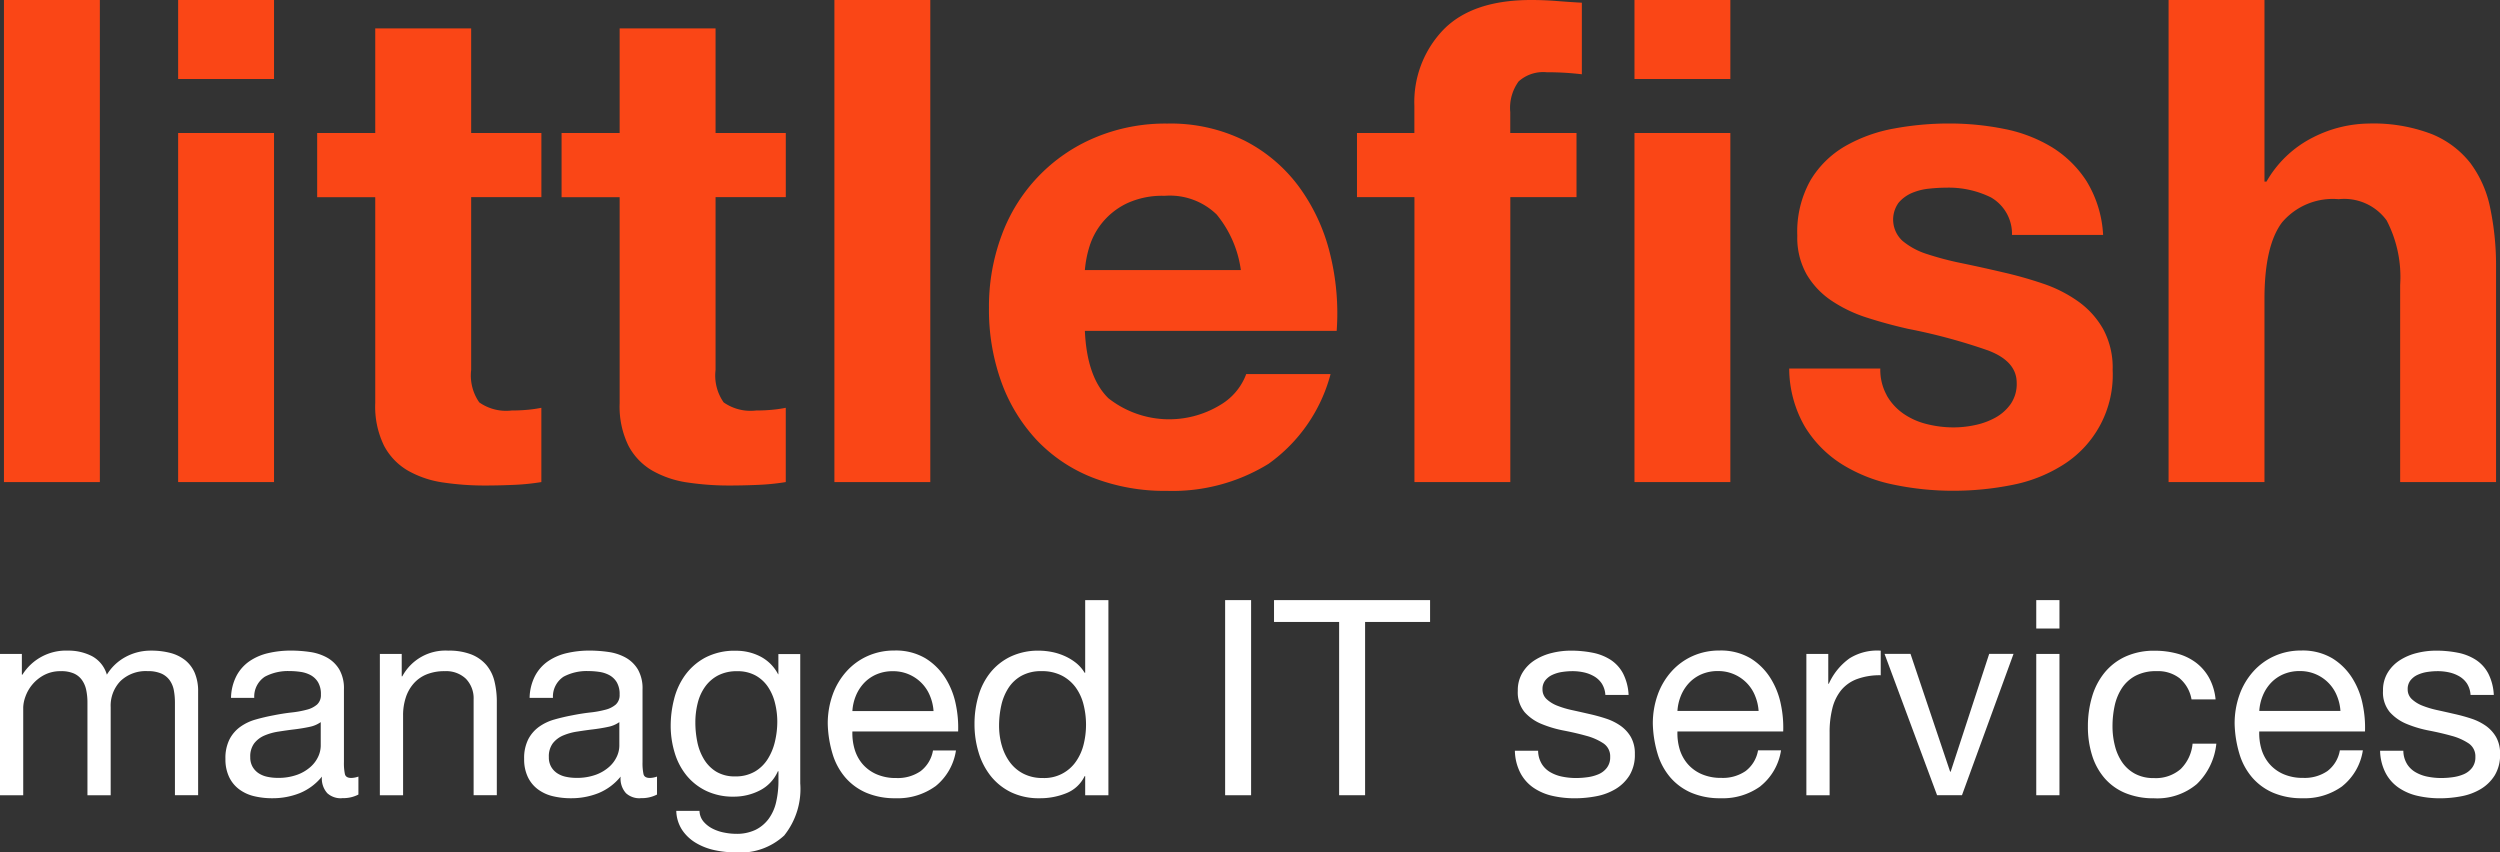
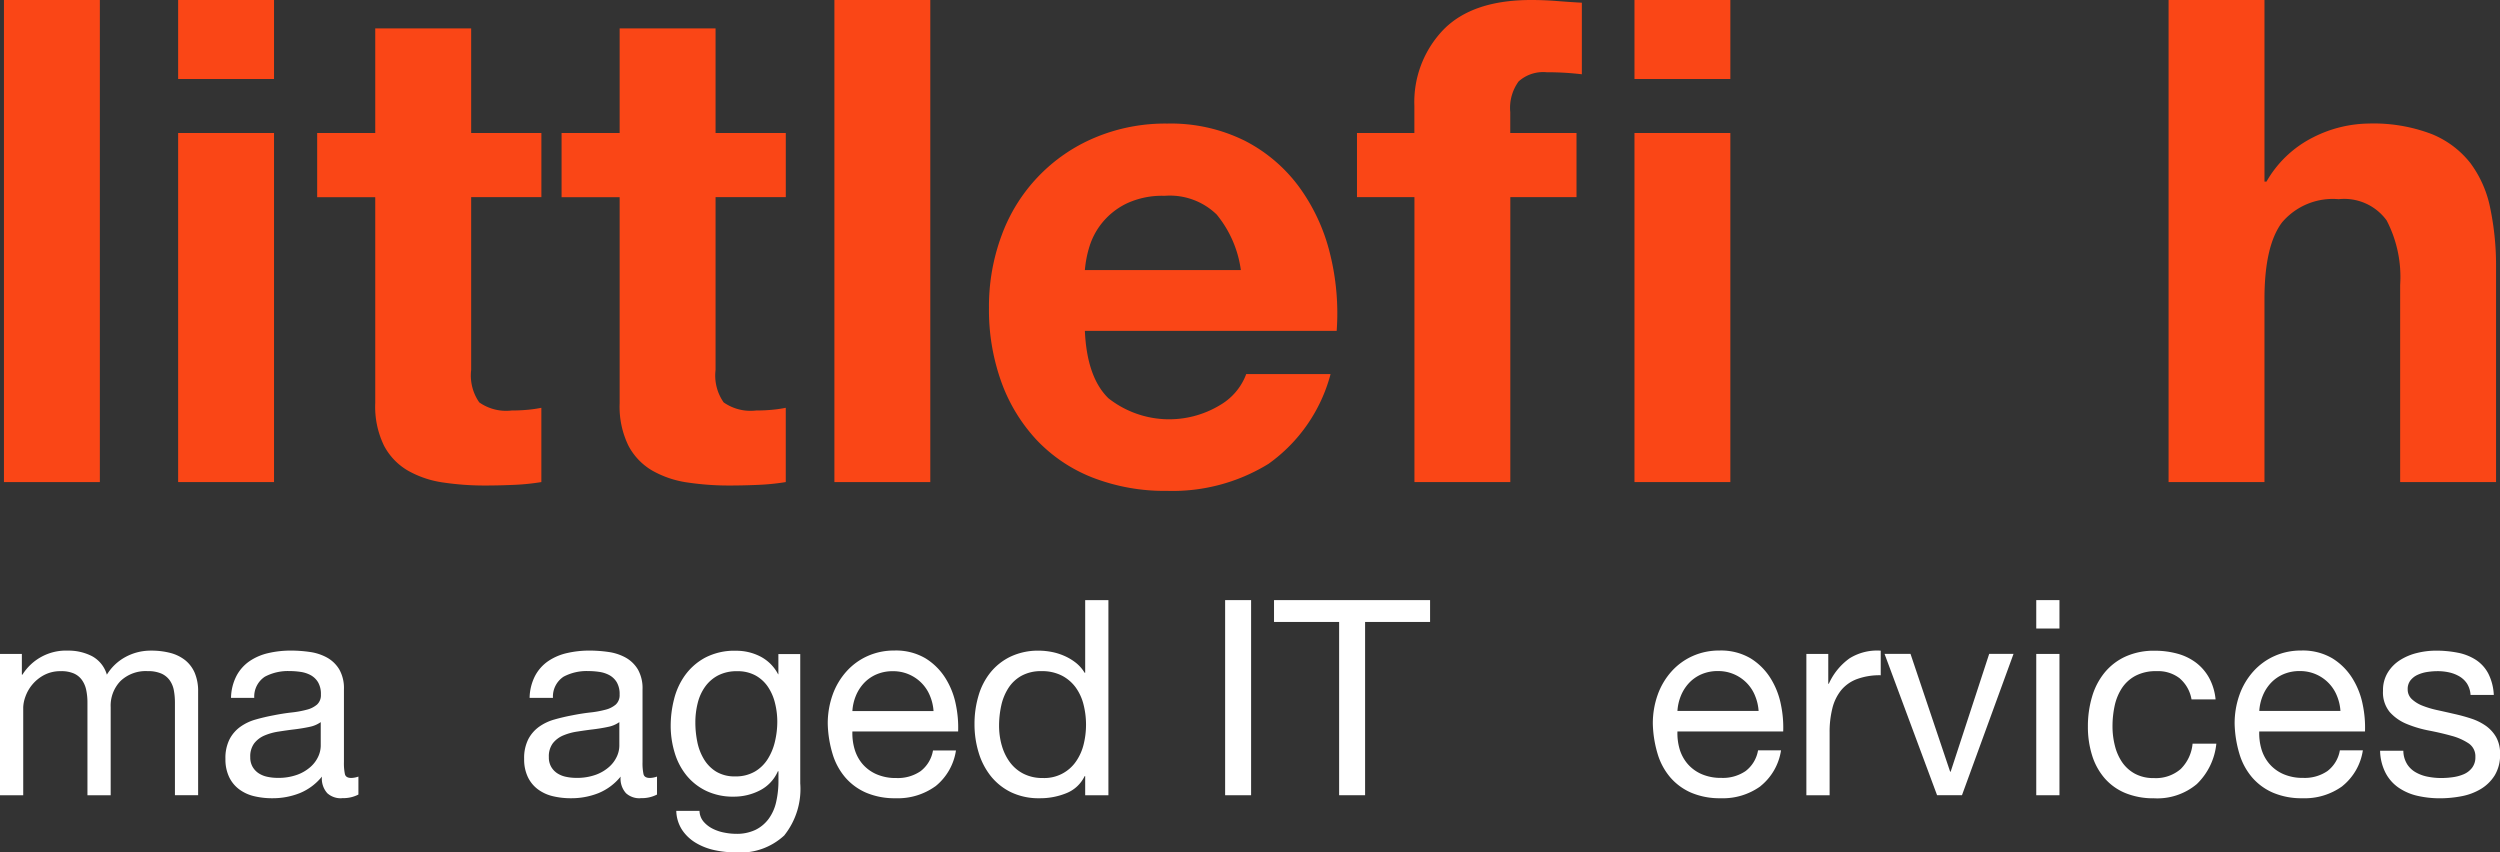
<svg xmlns="http://www.w3.org/2000/svg" id="Сгруппировать_207" data-name="Сгруппировать 207" width="180.817" height="61.647" viewBox="0 0 180.817 61.647">
  <rect x="0" y="0" width="180.817" height="61.647" fill="#333333" stroke="none" />
  <defs>
    <clipPath id="clip-path">
      <rect id="Прямоугольник_118" data-name="Прямоугольник 118" width="180.817" height="61.647" fill="none" />
    </clipPath>
  </defs>
  <rect id="Прямоугольник_115" data-name="Прямоугольник 115" width="6.936" height="34.868" transform="translate(0.286 0)" fill="#fa4616" />
  <path id="Контур_472" data-name="Контур 472" d="M86.741,34.868h6.935V9.621H86.741Zm0-29.154h6.935V0H86.741Z" transform="translate(-73.856)" fill="#fa4616" />
  <g id="Сгруппировать_208" data-name="Сгруппировать 208">
    <g id="Сгруппировать_207-2" data-name="Сгруппировать 207" clip-path="url(#clip-path)">
      <path id="Контур_473" data-name="Контур 473" d="M170.679,21.382v4.639H165.6v12.5a3.393,3.393,0,0,0,.586,2.344,3.392,3.392,0,0,0,2.343.586q.586,0,1.124-.049a9.353,9.353,0,0,0,1.024-.146v5.372a16.589,16.589,0,0,1-1.953.2q-1.073.048-2.1.049a20.21,20.21,0,0,1-3.052-.219,7.218,7.218,0,0,1-2.541-.855,4.519,4.519,0,0,1-1.733-1.806,6.44,6.44,0,0,1-.636-3.077V26.022h-4.2V21.382h4.2V13.813H165.6v7.569Z" transform="translate(-131.522 -11.761)" fill="#fa4616" />
      <path id="Контур_474" data-name="Контур 474" d="M289.68,21.382v4.639H284.6v12.5a3.392,3.392,0,0,0,.586,2.344,3.392,3.392,0,0,0,2.344.586q.586,0,1.124-.049a9.347,9.347,0,0,0,1.024-.146v5.372a16.577,16.577,0,0,1-1.953.2q-1.073.048-2.1.049a20.21,20.21,0,0,1-3.052-.219,7.218,7.218,0,0,1-2.541-.855,4.519,4.519,0,0,1-1.733-1.806,6.44,6.44,0,0,1-.636-3.077V26.022h-4.2V21.382h4.2V13.813H284.6v7.569Z" transform="translate(-232.846 -11.761)" fill="#fa4616" />
      <rect id="Прямоугольник_116" data-name="Прямоугольник 116" width="6.936" height="34.868" transform="translate(60.35 0)" fill="#fa4616" />
      <path id="Контур_475" data-name="Контур 475" d="M490.213,80.042a7.106,7.106,0,0,0,8.1.465,4.342,4.342,0,0,0,1.858-2.222h6.1a11.6,11.6,0,0,1-4.492,6.495,13.23,13.23,0,0,1-7.326,1.953,14.406,14.406,0,0,1-5.373-.953,11.182,11.182,0,0,1-4.051-2.709,12.221,12.221,0,0,1-2.565-4.2,15.389,15.389,0,0,1-.9-5.372,14.747,14.747,0,0,1,.926-5.274,12.2,12.2,0,0,1,6.714-7.032,13.084,13.084,0,0,1,5.25-1.025,12.03,12.03,0,0,1,5.618,1.244,11.228,11.228,0,0,1,3.929,3.346,13.7,13.7,0,0,1,2.221,4.785,17.832,17.832,0,0,1,.491,5.616H488.5q.15,3.371,1.712,4.884m7.835-13.283a4.859,4.859,0,0,0-3.783-1.367,6.028,6.028,0,0,0-2.757.561,5.2,5.2,0,0,0-1.758,1.392,5.145,5.145,0,0,0-.931,1.758,8.036,8.036,0,0,0-.318,1.66h11.282a8.015,8.015,0,0,0-1.735-4" transform="translate(-410.035 -51.23)" fill="#fa4616" />
      <path id="Контур_476" data-name="Контур 476" d="M660.722,14.26V9.621h4.151V7.668a7.552,7.552,0,0,1,2.1-5.519Q669.075,0,673.321,0c.618,0,1.24.025,1.858.074s1.221.09,1.807.122V5.372a21.363,21.363,0,0,0-2.539-.147,2.67,2.67,0,0,0-2.03.66,3.25,3.25,0,0,0-.609,2.222V9.621H676.6V14.26h-4.787V34.868h-6.935V14.26ZM680.792,0h6.935V5.714h-6.935Zm6.935,34.868h-6.935V9.621h6.935Z" transform="translate(-562.576 0)" fill="#fa4616" />
-       <path id="Контур_477" data-name="Контур 477" d="M878.2,79.822a4.025,4.025,0,0,0,1.2,1.32,5.089,5.089,0,0,0,1.685.756,7.879,7.879,0,0,0,1.976.244,7.386,7.386,0,0,0,1.54-.17,5.174,5.174,0,0,0,1.462-.537,3.3,3.3,0,0,0,1.1-.977,2.553,2.553,0,0,0,.44-1.538q0-1.562-2.075-2.345a41.625,41.625,0,0,0-5.786-1.562q-1.512-.341-2.957-.805a10.128,10.128,0,0,1-2.562-1.222,5.908,5.908,0,0,1-1.807-1.9,5.408,5.408,0,0,1-.681-2.808,7.593,7.593,0,0,1,.949-4A7.006,7.006,0,0,1,875.2,61.8a10.979,10.979,0,0,1,3.515-1.271,21.708,21.708,0,0,1,4.006-.366,20.015,20.015,0,0,1,3.979.391,10.56,10.56,0,0,1,3.443,1.318,7.926,7.926,0,0,1,2.516,2.466,8.243,8.243,0,0,1,1.194,3.882h-6.59a3.039,3.039,0,0,0-1.517-2.71,6.913,6.913,0,0,0-3.22-.707,12.027,12.027,0,0,0-1.272.073,4.206,4.206,0,0,0-1.245.318,2.61,2.61,0,0,0-.954.707,2.083,2.083,0,0,0,.3,2.759,5.257,5.257,0,0,0,1.78.952,22.422,22.422,0,0,0,2.516.659q1.417.293,2.879.636a28.9,28.9,0,0,1,2.957.83,9.756,9.756,0,0,1,2.562,1.293,6.228,6.228,0,0,1,1.808,2,5.847,5.847,0,0,1,.686,2.955,7.68,7.68,0,0,1-3.615,6.885,10.7,10.7,0,0,1-3.688,1.441,21.507,21.507,0,0,1-4.224.414,20.928,20.928,0,0,1-4.3-.44,11.33,11.33,0,0,1-3.733-1.465,8.34,8.34,0,0,1-2.689-2.71,8.476,8.476,0,0,1-1.145-4.224h6.59a3.8,3.8,0,0,0,.463,1.928" transform="translate(-741.742 -51.23)" fill="#fa4616" />
      <path id="Контур_478" data-name="Контур 478" d="M1062.821,0V13.136h.145a8.02,8.02,0,0,1,3.37-3.2,9.1,9.1,0,0,1,4-1,11.8,11.8,0,0,1,4.569.756,6.8,6.8,0,0,1,2.807,2.1,8.109,8.109,0,0,1,1.44,3.271,20.336,20.336,0,0,1,.418,4.273v15.53h-6.935V20.609a8.873,8.873,0,0,0-.977-4.665,3.789,3.789,0,0,0-3.47-1.537,4.811,4.811,0,0,0-4.1,1.684q-1.267,1.686-1.267,5.543V34.868h-6.936V0Z" transform="translate(-899.039)" fill="#fa4616" />
      <path id="Контур_479" data-name="Контур 479" d="M1.581,317.043v1.5h.041a3.714,3.714,0,0,1,3.3-1.74,3.726,3.726,0,0,1,1.722.395,2.22,2.22,0,0,1,1.085,1.345,3.57,3.57,0,0,1,1.356-1.284,3.806,3.806,0,0,1,1.846-.455,5.381,5.381,0,0,1,1.394.168,2.916,2.916,0,0,1,1.067.523,2.381,2.381,0,0,1,.693.92,3.381,3.381,0,0,1,.245,1.353v7.492H12.652v-6.7a4.821,4.821,0,0,0-.079-.89,1.813,1.813,0,0,0-.3-.721,1.487,1.487,0,0,0-.6-.485,2.407,2.407,0,0,0-1-.177A2.643,2.643,0,0,0,8.718,319a2.566,2.566,0,0,0-.713,1.9v6.364H6.325v-6.7a4.364,4.364,0,0,0-.089-.91,1.913,1.913,0,0,0-.307-.721,1.418,1.418,0,0,0-.583-.475,2.244,2.244,0,0,0-.938-.168,2.51,2.51,0,0,0-1.256.3,2.85,2.85,0,0,0-1.324,1.571,2.475,2.475,0,0,0-.148.742v6.364H0V317.043Z" transform="translate(0 -269.746)" fill="#fff" />
      <path id="Контур_480" data-name="Контур 480" d="M118.17,327.48a1.442,1.442,0,0,1-1.038-.366,1.579,1.579,0,0,1-.386-1.2,4.006,4.006,0,0,1-1.612,1.2,5.3,5.3,0,0,1-1.985.366,5.542,5.542,0,0,1-1.306-.148,2.925,2.925,0,0,1-1.077-.494,2.39,2.39,0,0,1-.731-.89,2.968,2.968,0,0,1-.268-1.314,3,3,0,0,1,.3-1.424,2.575,2.575,0,0,1,.781-.9,3.561,3.561,0,0,1,1.106-.524c.415-.118.84-.218,1.276-.3q.692-.138,1.313-.208a7.127,7.127,0,0,0,1.1-.2,1.814,1.814,0,0,0,.752-.376.919.919,0,0,0,.277-.721,1.682,1.682,0,0,0-.206-.89,1.432,1.432,0,0,0-.534-.513,2.178,2.178,0,0,0-.731-.237,5.5,5.5,0,0,0-.8-.059,3.551,3.551,0,0,0-1.778.405,1.722,1.722,0,0,0-.772,1.532h-1.68a3.622,3.622,0,0,1,.4-1.6,2.986,2.986,0,0,1,.947-1.058,3.989,3.989,0,0,1,1.365-.582,7.143,7.143,0,0,1,1.622-.178,9.6,9.6,0,0,1,1.374.1,3.6,3.6,0,0,1,1.235.405,2.387,2.387,0,0,1,.888.859,2.746,2.746,0,0,1,.336,1.443v5.259a3.824,3.824,0,0,0,.071.87q.068.276.463.276a1.66,1.66,0,0,0,.513-.1v1.3a2.364,2.364,0,0,1-1.2.257m-2.353-5.148c-.343.072-.7.132-1.079.177s-.754.1-1.135.159a4.2,4.2,0,0,0-1.029.286,1.878,1.878,0,0,0-.74.563,1.58,1.58,0,0,0-.286,1,1.35,1.35,0,0,0,.168.7,1.386,1.386,0,0,0,.434.464,1.831,1.831,0,0,0,.633.258,3.527,3.527,0,0,0,.74.078,3.972,3.972,0,0,0,1.424-.227,2.977,2.977,0,0,0,.967-.574,2.261,2.261,0,0,0,.554-.75,1.907,1.907,0,0,0,.177-.761v-1.72a2.1,2.1,0,0,1-.829.346" transform="translate(-93.462 -269.746)" fill="#fff" />
-       <path id="Контур_481" data-name="Контур 481" d="M186.536,317.043v1.621h.041a3.536,3.536,0,0,1,3.32-1.859,4.42,4.42,0,0,1,1.68.277,2.778,2.778,0,0,1,1.088.771,2.871,2.871,0,0,1,.581,1.176,6.243,6.243,0,0,1,.168,1.511v6.721h-1.678v-6.918a2.035,2.035,0,0,0-.554-1.5,2.058,2.058,0,0,0-1.522-.553,3.4,3.4,0,0,0-1.335.237,2.489,2.489,0,0,0-.938.672,2.863,2.863,0,0,0-.563,1.017,4.083,4.083,0,0,0-.189,1.275v5.772h-1.68V317.043Z" transform="translate(-157.481 -269.746)" fill="#fff" />
      <path id="Контур_482" data-name="Контур 482" d="M263.607,327.48a1.442,1.442,0,0,1-1.038-.366,1.578,1.578,0,0,1-.386-1.2,4.006,4.006,0,0,1-1.612,1.2,5.3,5.3,0,0,1-1.985.366,5.54,5.54,0,0,1-1.306-.148,2.924,2.924,0,0,1-1.076-.494,2.391,2.391,0,0,1-.731-.89,2.967,2.967,0,0,1-.268-1.314,3.007,3.007,0,0,1,.3-1.424,2.576,2.576,0,0,1,.781-.9,3.555,3.555,0,0,1,1.106-.524c.415-.118.84-.218,1.276-.3q.691-.138,1.313-.208a7.12,7.12,0,0,0,1.1-.2,1.814,1.814,0,0,0,.752-.376.919.919,0,0,0,.277-.721,1.679,1.679,0,0,0-.207-.89,1.432,1.432,0,0,0-.534-.513,2.177,2.177,0,0,0-.731-.237,5.5,5.5,0,0,0-.8-.059,3.552,3.552,0,0,0-1.778.405,1.722,1.722,0,0,0-.772,1.532H255.6a3.624,3.624,0,0,1,.4-1.6,2.988,2.988,0,0,1,.947-1.058,3.991,3.991,0,0,1,1.365-.582,7.144,7.144,0,0,1,1.622-.178,9.6,9.6,0,0,1,1.374.1,3.6,3.6,0,0,1,1.235.405,2.386,2.386,0,0,1,.888.859,2.745,2.745,0,0,1,.336,1.443v5.259a3.825,3.825,0,0,0,.071.87q.068.276.463.276a1.658,1.658,0,0,0,.513-.1v1.3a2.363,2.363,0,0,1-1.2.257m-2.353-5.148c-.343.072-.7.132-1.079.177s-.754.1-1.135.159a4.2,4.2,0,0,0-1.029.286,1.877,1.877,0,0,0-.74.563,1.579,1.579,0,0,0-.286,1,1.347,1.347,0,0,0,.168.7,1.382,1.382,0,0,0,.434.464,1.831,1.831,0,0,0,.634.258,3.524,3.524,0,0,0,.74.078,3.972,3.972,0,0,0,1.424-.227,2.977,2.977,0,0,0,.967-.574,2.258,2.258,0,0,0,.554-.75,1.907,1.907,0,0,0,.177-.761v-1.72a2.1,2.1,0,0,1-.829.346" transform="translate(-217.295 -269.746)" fill="#fff" />
      <path id="Контур_483" data-name="Контур 483" d="M334.881,330.149a4.671,4.671,0,0,1-3.6,1.245,7.027,7.027,0,0,1-1.453-.157,4.473,4.473,0,0,1-1.344-.516,3.115,3.115,0,0,1-1-.929,2.65,2.65,0,0,1-.436-1.4h1.68a1.25,1.25,0,0,0,.286.771,2.112,2.112,0,0,0,.654.514,3.129,3.129,0,0,0,.84.286,4.557,4.557,0,0,0,.87.091,3.13,3.13,0,0,0,1.4-.288,2.625,2.625,0,0,0,.947-.79,3.263,3.263,0,0,0,.545-1.216,6.845,6.845,0,0,0,.168-1.561v-.672h-.041a2.812,2.812,0,0,1-1.315,1.393,4.082,4.082,0,0,1-1.867.445,4.49,4.49,0,0,1-2-.416,4.153,4.153,0,0,1-1.424-1.116,4.761,4.761,0,0,1-.858-1.641,6.7,6.7,0,0,1-.289-1.986,7.734,7.734,0,0,1,.239-1.869,5.046,5.046,0,0,1,.79-1.739,4.318,4.318,0,0,1,1.462-1.285,4.556,4.556,0,0,1,2.235-.5,3.78,3.78,0,0,1,1.778.425,3,3,0,0,1,1.265,1.275h.02v-1.462h1.581v9.35a5.38,5.38,0,0,1-1.147,3.756m-2.144-4.6a2.741,2.741,0,0,0,.938-.91,4.107,4.107,0,0,0,.525-1.274,6.225,6.225,0,0,0,.168-1.424,5.534,5.534,0,0,0-.159-1.324,3.651,3.651,0,0,0-.5-1.176,2.6,2.6,0,0,0-.9-.84,2.675,2.675,0,0,0-1.344-.316,2.9,2.9,0,0,0-1.383.306,2.685,2.685,0,0,0-.938.82,3.441,3.441,0,0,0-.534,1.186,5.685,5.685,0,0,0-.168,1.4,6.983,6.983,0,0,0,.138,1.384,3.883,3.883,0,0,0,.475,1.254,2.655,2.655,0,0,0,.888.91,2.569,2.569,0,0,0,1.383.347,2.725,2.725,0,0,0,1.415-.347" transform="translate(-278.135 -269.746)" fill="#fff" />
      <path id="Контур_484" data-name="Контур 484" d="M410.828,326.61a4.648,4.648,0,0,1-2.887.869,5.254,5.254,0,0,1-2.126-.4,4.187,4.187,0,0,1-1.512-1.107,4.68,4.68,0,0,1-.917-1.7,8.215,8.215,0,0,1-.348-2.154,6.173,6.173,0,0,1,.357-2.135,5.065,5.065,0,0,1,1-1.68,4.53,4.53,0,0,1,1.521-1.107,4.649,4.649,0,0,1,1.926-.4,4.2,4.2,0,0,1,2.264.563,4.472,4.472,0,0,1,1.442,1.433,5.654,5.654,0,0,1,.752,1.9,8.1,8.1,0,0,1,.168,1.956h-7.648a4.052,4.052,0,0,0,.157,1.275A2.917,2.917,0,0,0,405.55,325a2.829,2.829,0,0,0,1.008.741,3.475,3.475,0,0,0,1.442.276,2.909,2.909,0,0,0,1.749-.494,2.383,2.383,0,0,0,.9-1.5h1.662a4.1,4.1,0,0,1-1.483,2.59m-.407-6.563a2.816,2.816,0,0,0-.613-.919,2.863,2.863,0,0,0-2.064-.84,2.933,2.933,0,0,0-1.176.227,2.714,2.714,0,0,0-.9.622,3.008,3.008,0,0,0-.593.92,3.444,3.444,0,0,0-.256,1.116h5.87a3.433,3.433,0,0,0-.268-1.126" transform="translate(-343.169 -269.745)" fill="#fff" />
      <path id="Контур_485" data-name="Контур 485" d="M482.5,306.306v-1.384h-.039a2.472,2.472,0,0,1-1.3,1.226,5,5,0,0,1-1.958.375,4.615,4.615,0,0,1-2.066-.434,4.254,4.254,0,0,1-1.463-1.167,5.082,5.082,0,0,1-.879-1.7,6.986,6.986,0,0,1-.3-2.055,7.148,7.148,0,0,1,.288-2.056,4.815,4.815,0,0,1,.87-1.69,4.2,4.2,0,0,1,1.462-1.147,4.656,4.656,0,0,1,2.044-.425,5.059,5.059,0,0,1,.852.08,4.3,4.3,0,0,1,.908.267,3.848,3.848,0,0,1,.861.494,2.7,2.7,0,0,1,.681.761h.039v-5.257h1.68v14.113Zm-6.039-3.627a3.76,3.76,0,0,0,.575,1.215,2.8,2.8,0,0,0,.988.85,2.994,2.994,0,0,0,1.412.316,2.772,2.772,0,0,0,2.412-1.215,3.725,3.725,0,0,0,.545-1.236,5.967,5.967,0,0,0-.011-2.857,3.593,3.593,0,0,0-.563-1.235,2.881,2.881,0,0,0-1-.86,3.13,3.13,0,0,0-1.483-.326,2.9,2.9,0,0,0-1.444.336,2.658,2.658,0,0,0-.947.889,3.873,3.873,0,0,0-.516,1.265,6.783,6.783,0,0,0-.157,1.462,5.243,5.243,0,0,0,.186,1.394" transform="translate(-404.012 -248.789)" fill="#fff" />
      <rect id="Прямоугольник_117" data-name="Прямоугольник 117" width="1.878" height="14.113" transform="translate(88.61 43.404)" fill="#fff" />
      <path id="Контур_486" data-name="Контур 486" d="M620.326,293.773v-1.58h11.287v1.58h-4.7v12.532h-1.878V293.773Z" transform="translate(-528.18 -248.789)" fill="#fff" />
-       <path id="Контур_487" data-name="Контур 487" d="M739.507,324.979a1.766,1.766,0,0,0,.622.613,2.78,2.78,0,0,0,.87.326,4.993,4.993,0,0,0,1,.1,6.1,6.1,0,0,0,.829-.059,3.069,3.069,0,0,0,.8-.217,1.5,1.5,0,0,0,.6-.466,1.229,1.229,0,0,0,.239-.78,1.121,1.121,0,0,0-.495-.989,4.2,4.2,0,0,0-1.236-.543q-.743-.208-1.61-.376a8.281,8.281,0,0,1-1.612-.475,3.34,3.34,0,0,1-1.235-.859,2.234,2.234,0,0,1-.493-1.542,2.44,2.44,0,0,1,.345-1.324,2.805,2.805,0,0,1,.89-.9,4.082,4.082,0,0,1,1.224-.514,5.679,5.679,0,0,1,1.354-.168,8.037,8.037,0,0,1,1.6.149,3.734,3.734,0,0,1,1.3.513,2.674,2.674,0,0,1,.9.989,3.8,3.8,0,0,1,.4,1.551h-1.68a1.731,1.731,0,0,0-.257-.82,1.672,1.672,0,0,0-.554-.523,2.543,2.543,0,0,0-.74-.287,3.851,3.851,0,0,0-.822-.089,4.982,4.982,0,0,0-.761.059,2.586,2.586,0,0,0-.7.208,1.4,1.4,0,0,0-.513.4,1,1,0,0,0-.2.642.945.945,0,0,0,.306.721,2.433,2.433,0,0,0,.781.475,6.822,6.822,0,0,0,1.067.316q.593.13,1.186.267.633.139,1.235.336a4.007,4.007,0,0,1,1.067.524,2.59,2.59,0,0,1,.752.82,2.414,2.414,0,0,1,.286,1.225,2.847,2.847,0,0,1-.386,1.542,3.011,3.011,0,0,1-1.008.989,4.237,4.237,0,0,1-1.4.523,8.3,8.3,0,0,1-1.551.148,7.22,7.22,0,0,1-1.621-.177,3.984,3.984,0,0,1-1.362-.584,2.956,2.956,0,0,1-.949-1.067,3.657,3.657,0,0,1-.4-1.611h1.68a1.858,1.858,0,0,0,.257.939" transform="translate(-628.008 -269.746)" fill="#fff" />
      <path id="Контур_488" data-name="Контур 488" d="M812.551,326.61a4.648,4.648,0,0,1-2.886.869,5.254,5.254,0,0,1-2.126-.4,4.19,4.19,0,0,1-1.512-1.107,4.681,4.681,0,0,1-.917-1.7,8.206,8.206,0,0,1-.347-2.154,6.169,6.169,0,0,1,.356-2.135,5.068,5.068,0,0,1,1-1.68,4.53,4.53,0,0,1,1.521-1.107,4.647,4.647,0,0,1,1.926-.4,4.2,4.2,0,0,1,2.264.563,4.469,4.469,0,0,1,1.442,1.433,5.652,5.652,0,0,1,.752,1.9,8.078,8.078,0,0,1,.168,1.956h-7.649a4.057,4.057,0,0,0,.157,1.275,2.918,2.918,0,0,0,.575,1.067,2.829,2.829,0,0,0,1.008.741,3.476,3.476,0,0,0,1.442.276,2.908,2.908,0,0,0,1.748-.494,2.383,2.383,0,0,0,.9-1.5h1.662a4.1,4.1,0,0,1-1.483,2.59m-.406-6.563a2.825,2.825,0,0,0-.613-.919,2.863,2.863,0,0,0-2.064-.84,2.931,2.931,0,0,0-1.176.227,2.719,2.719,0,0,0-.9.622,3.006,3.006,0,0,0-.593.92,3.447,3.447,0,0,0-.257,1.116h5.87a3.441,3.441,0,0,0-.268-1.126" transform="translate(-685.219 -269.745)" fill="#fff" />
      <path id="Контур_489" data-name="Контур 489" d="M881.13,317.029v2.155h.041a4.525,4.525,0,0,1,1.5-1.838,3.77,3.77,0,0,1,2.253-.554v1.779a4.736,4.736,0,0,0-1.719.277,2.712,2.712,0,0,0-1.147.81,3.379,3.379,0,0,0-.631,1.3,6.985,6.985,0,0,0-.2,1.749v4.546h-1.681V317.029Z" transform="translate(-748.897 -269.732)" fill="#fff" />
      <path id="Контур_490" data-name="Контур 490" d="M921.4,328.623,917.6,318.4h1.878l2.866,8.519h.039l2.786-8.519h1.76L923.2,328.623Z" transform="translate(-781.297 -271.107)" fill="#fff" />
      <path id="Контур_491" data-name="Контур 491" d="M991.459,292.193h1.678v2.055h-1.678Zm1.678,14.113h-1.678V296.086h1.678Z" transform="translate(-844.183 -248.789)" fill="#fff" />
      <path id="Контур_492" data-name="Контур 492" d="M1023.254,318.823a2.553,2.553,0,0,0-1.7-.534,3.138,3.138,0,0,0-1.521.336,2.7,2.7,0,0,0-.979.889,3.784,3.784,0,0,0-.525,1.275,7.024,7.024,0,0,0-.156,1.492,5.613,5.613,0,0,0,.168,1.384,3.715,3.715,0,0,0,.522,1.2,2.669,2.669,0,0,0,.929.84,2.789,2.789,0,0,0,1.365.316,2.745,2.745,0,0,0,1.946-.652,2.955,2.955,0,0,0,.861-1.838h1.719a4.709,4.709,0,0,1-1.413,2.925,4.44,4.44,0,0,1-3.093,1.028,5.329,5.329,0,0,1-2.066-.375,4.008,4.008,0,0,1-1.5-1.067,4.617,4.617,0,0,1-.911-1.651,6.881,6.881,0,0,1-.307-2.105,7.51,7.51,0,0,1,.3-2.145,4.961,4.961,0,0,1,.9-1.738,4.218,4.218,0,0,1,1.512-1.167,4.954,4.954,0,0,1,2.114-.425,6.165,6.165,0,0,1,1.631.208,3.962,3.962,0,0,1,1.344.642,3.506,3.506,0,0,1,.959,1.1,4.059,4.059,0,0,1,.475,1.572h-1.74a2.565,2.565,0,0,0-.829-1.5" transform="translate(-865.582 -269.746)" fill="#fff" />
      <path id="Контур_493" data-name="Контур 493" d="M1095.837,326.61a4.648,4.648,0,0,1-2.886.869,5.253,5.253,0,0,1-2.126-.4,4.185,4.185,0,0,1-1.512-1.107,4.681,4.681,0,0,1-.917-1.7,8.214,8.214,0,0,1-.347-2.154,6.169,6.169,0,0,1,.356-2.135,5.069,5.069,0,0,1,1-1.68,4.53,4.53,0,0,1,1.521-1.107,4.647,4.647,0,0,1,1.926-.4,4.2,4.2,0,0,1,2.264.563,4.469,4.469,0,0,1,1.442,1.433,5.655,5.655,0,0,1,.752,1.9,8.093,8.093,0,0,1,.168,1.956h-7.649a4.058,4.058,0,0,0,.157,1.275,2.916,2.916,0,0,0,.575,1.067,2.829,2.829,0,0,0,1.008.741,3.474,3.474,0,0,0,1.442.276,2.908,2.908,0,0,0,1.749-.494,2.382,2.382,0,0,0,.9-1.5h1.663a4.1,4.1,0,0,1-1.483,2.59m-.406-6.563a2.822,2.822,0,0,0-.613-.919,2.864,2.864,0,0,0-2.064-.84,2.931,2.931,0,0,0-1.176.227,2.716,2.716,0,0,0-.9.622,3,3,0,0,0-.592.92,3.443,3.443,0,0,0-.257,1.116h5.87a3.436,3.436,0,0,0-.268-1.126" transform="translate(-926.425 -269.745)" fill="#fff" />
      <path id="Контур_494" data-name="Контур 494" d="M1160.783,324.979a1.766,1.766,0,0,0,.622.613,2.785,2.785,0,0,0,.87.326,4.992,4.992,0,0,0,1,.1,6.1,6.1,0,0,0,.829-.059,3.069,3.069,0,0,0,.8-.217,1.5,1.5,0,0,0,.6-.466,1.23,1.23,0,0,0,.238-.78,1.121,1.121,0,0,0-.495-.989,4.2,4.2,0,0,0-1.235-.543q-.742-.208-1.61-.376a8.272,8.272,0,0,1-1.612-.475,3.339,3.339,0,0,1-1.236-.859,2.233,2.233,0,0,1-.493-1.542,2.441,2.441,0,0,1,.345-1.324,2.81,2.81,0,0,1,.89-.9,4.085,4.085,0,0,1,1.224-.514,5.68,5.68,0,0,1,1.354-.168,8.039,8.039,0,0,1,1.6.149,3.735,3.735,0,0,1,1.3.513,2.671,2.671,0,0,1,.9.989,3.792,3.792,0,0,1,.4,1.551h-1.681a1.729,1.729,0,0,0-.256-.82,1.676,1.676,0,0,0-.554-.523,2.542,2.542,0,0,0-.74-.287,3.851,3.851,0,0,0-.822-.089,4.978,4.978,0,0,0-.761.059,2.584,2.584,0,0,0-.7.208,1.4,1.4,0,0,0-.513.4,1,1,0,0,0-.2.642.945.945,0,0,0,.307.721,2.436,2.436,0,0,0,.781.475,6.836,6.836,0,0,0,1.067.316q.593.13,1.186.267.633.139,1.235.336a4.006,4.006,0,0,1,1.068.524,2.59,2.59,0,0,1,.751.82,2.409,2.409,0,0,1,.286,1.225,2.847,2.847,0,0,1-.386,1.542,3.013,3.013,0,0,1-1.008.989,4.235,4.235,0,0,1-1.4.523,8.3,8.3,0,0,1-1.551.148,7.219,7.219,0,0,1-1.621-.177,3.986,3.986,0,0,1-1.362-.584,2.951,2.951,0,0,1-.949-1.067,3.653,3.653,0,0,1-.4-1.611h1.681a1.862,1.862,0,0,0,.256.939" transform="translate(-986.706 -269.746)" fill="#fff" />
    </g>
  </g>
</svg>